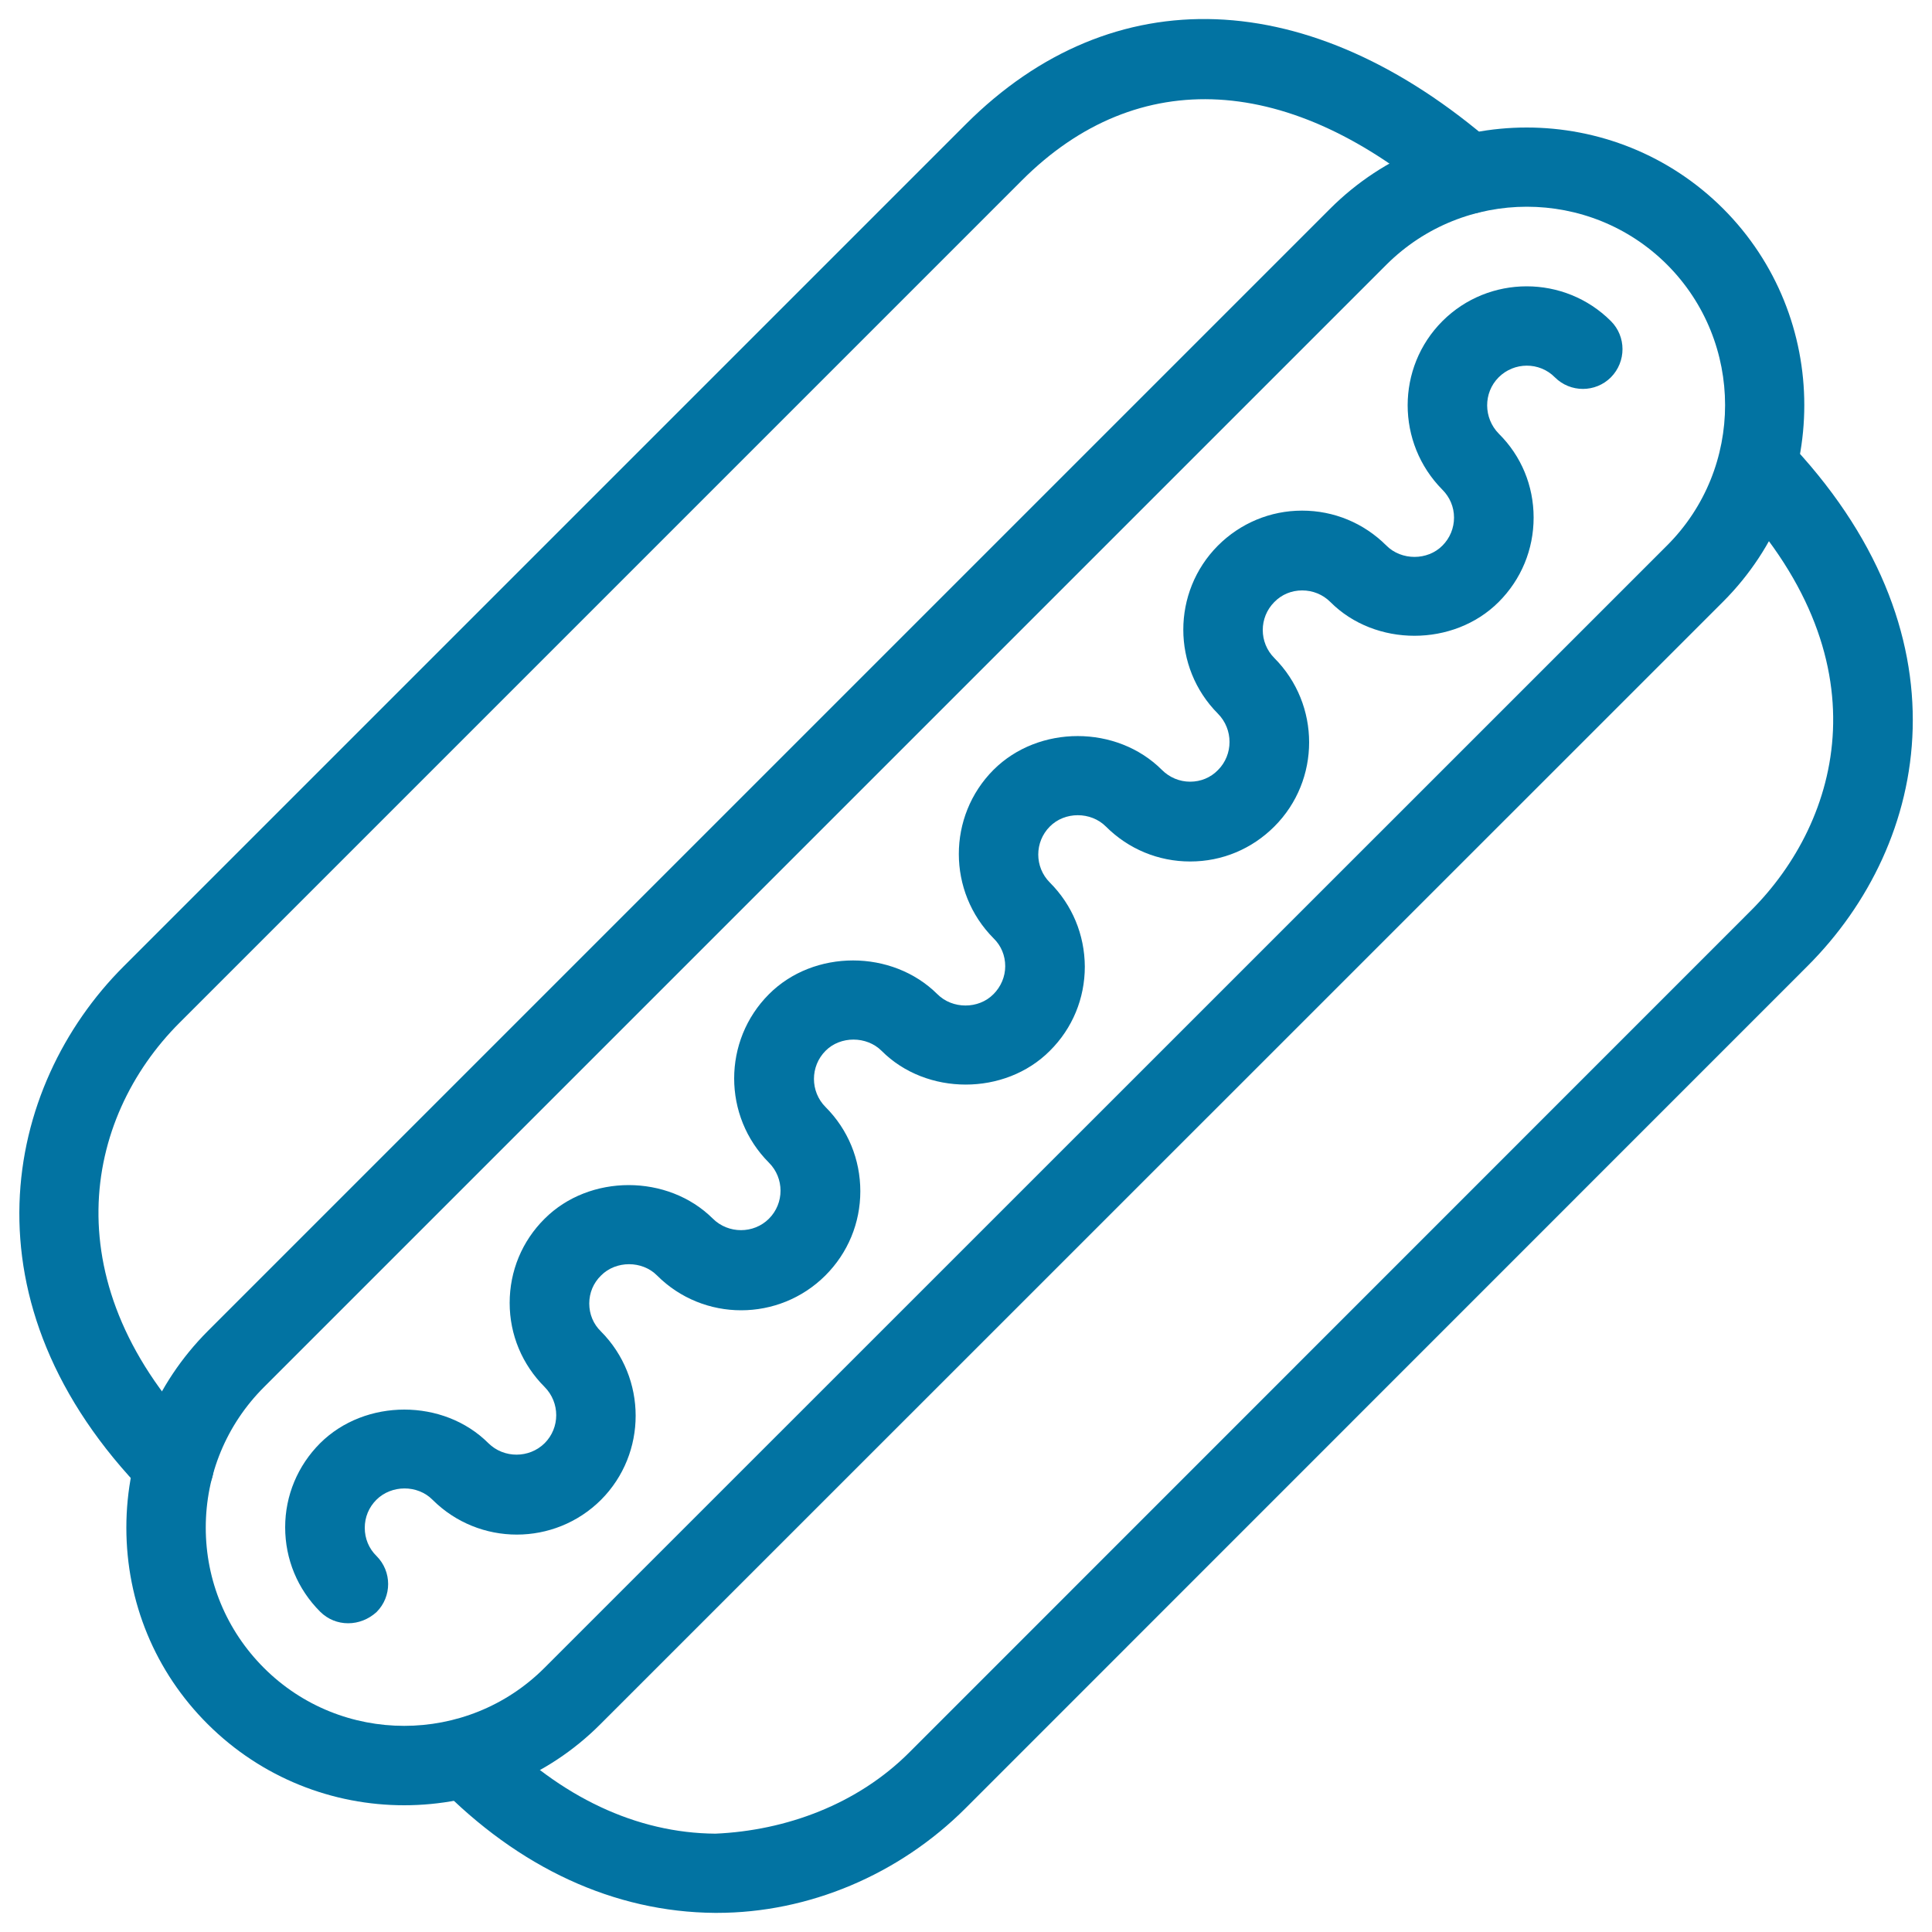
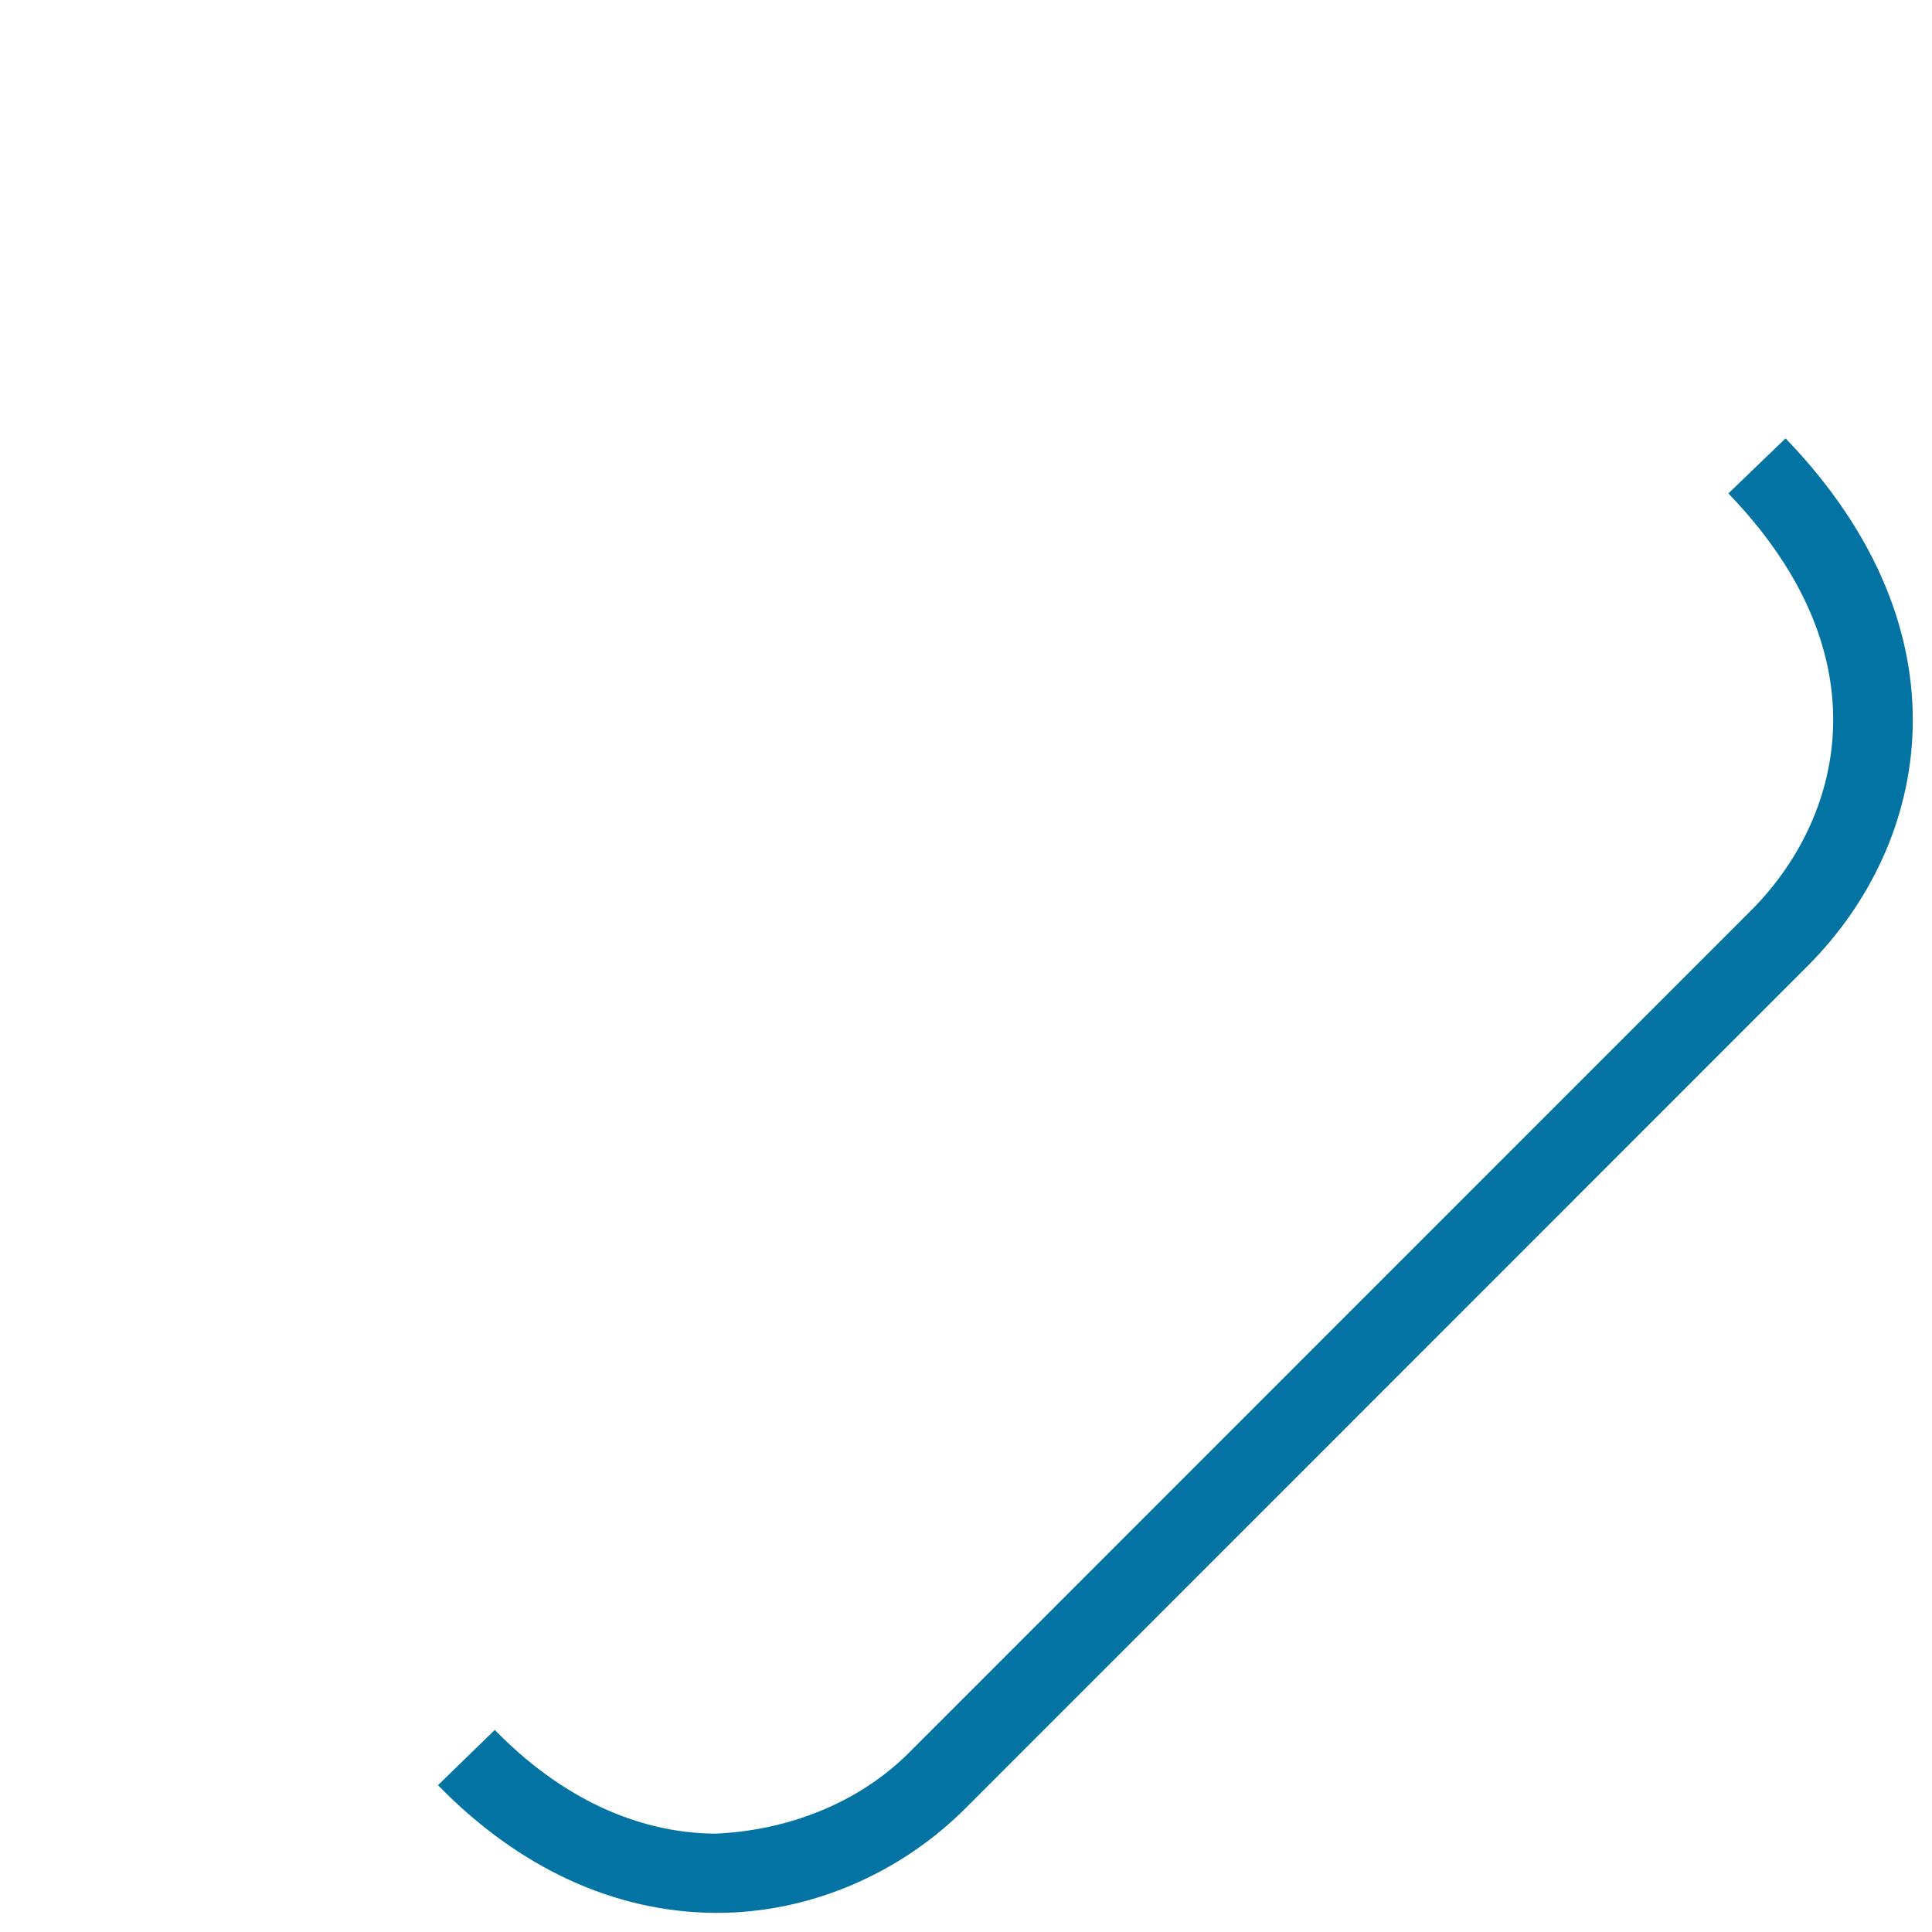
<svg xmlns="http://www.w3.org/2000/svg" viewBox="0 0 1000 1000" style="fill:#0273a2">
  <title>Hot Dog SVG icon</title>
  <g>
    <g>
-       <path d="M180.2,840.2c-5.3,0-10.5-2-14.5-6c-11.7-11.7-18.1-27.2-18.1-43.7c0-16.4,6.5-31.9,18.1-43.5c23.3-23.2,63.9-23.2,87.1,0c8,7.9,21.1,7.9,29.1,0c8-8,8-21,0-29.1c-11.6-11.6-18.1-27-18.1-43.5c0-16.5,6.4-32,18.1-43.6c23.2-23.2,63.8-23.2,87.1,0c8,7.9,21.1,7.9,29,0c8-8,8-21,0-29c-24-24-24-63.2,0-87.2c23.2-23.3,63.8-23.3,87.2,0c7.8,7.8,21.3,7.8,29,0c3.9-3.9,6.1-9.1,6.1-14.5c0-5.5-2.1-10.6-6-14.4c-24-24.1-24-63.2-0.1-87.2c23.4-23.4,63.9-23.3,87.2,0c3.9,3.9,9.1,6.1,14.6,6.1h0c5.5,0,10.6-2.1,14.4-6c8-8,8-21.1,0-29.2c-23.9-24-23.9-63,0-87c11.6-11.6,27.1-18.1,43.5-18.1c0,0,0.1,0,0.1,0c16.4,0,31.9,6.4,43.6,18.1c7.8,7.8,21.3,7.8,29,0c3.9-3.9,6-9.1,6-14.5c0-5.5-2.2-10.6-6-14.4c-24-24.2-24-63.3,0-87.3c24-24,63.2-24,87.2,0c8,8,8,21,0,29.1c-8,8-21,8-29,0c-8-8.1-21.1-8-29.1,0c-8,8-7.9,21.1,0.1,29.2c11.6,11.5,18,26.9,18,43.4c0,16.5-6.4,32-18.1,43.7c-23.3,23.3-63.9,23.3-87.1,0c-3.9-3.9-9.1-6-14.6-6l0,0c-5.5,0-10.6,2.1-14.4,6c-8,8-8,21,0,29c24,24.1,24,63.2,0,87.2c-11.6,11.6-27,18.1-43.5,18.1c0,0,0,0-0.1,0c-16.4,0-31.9-6.4-43.6-18.1c-7.8-7.8-21.3-7.8-29,0c-8,8-8,21,0,29c11.6,11.6,18,27,18.1,43.5c0,16.5-6.4,32-18.1,43.6c-23.2,23.3-63.9,23.3-87.1,0c-7.7-7.7-21.3-7.8-29,0c-8,8-8,21.1,0,29.1c11.6,11.6,18,27.1,18,43.6c0,16.4-6.4,31.9-18.1,43.6c-24.1,24-63.1,24-87.1,0c-7.7-7.8-21.3-7.8-29,0c-4,3.9-6.1,9-6.1,14.5c0,5.5,2.1,10.6,6,14.4c24,24.1,24,63.2,0.1,87.2c-24.1,24-63.1,24-87.2,0c-7.8-7.9-21.3-7.8-29.1,0c-3.9,3.9-6,9-6,14.5c0,5.5,2.1,10.7,6.1,14.6c8,8,8,21,0,29C190.7,838.2,185.5,840.2,180.2,840.2z" />
-       <path d="M209.2,934.4c-36.8,0-73.6-14-101.7-42c-27.2-27.1-42.1-63.2-42.1-101.7c0-38.4,15-74.5,42.1-101.7l0,0l581-581c56.1-56,147.3-56,203.4,0c56,56.1,56,147.3,0,203.4l-581.1,581C282.9,920.4,246,934.4,209.2,934.4z M136.6,718c-19.4,19.4-30.1,45.3-30.1,72.7c0,27.4,10.7,53.2,30.1,72.6c40,40,105.2,40,145.2,0l581.1-581c40-40,40-105.2,0-145.3c-40-40-105.2-40-145.3,0L136.6,718z" />
      <path d="M371.1,990.1c-0.4,0-0.7,0-1.1,0c-52-0.4-101.5-23.2-143.3-66.1l29.4-28.6c34,34.9,73.5,53.4,114.2,53.7c36.4-1.6,73.5-15.1,100.5-42.2l435.7-435.8c46-46.1,70.6-130.2-11.9-215.7l29.6-28.5c96.5,100.1,75.2,209.4,11.3,273.2L499.8,935.9C465.3,970.4,418.5,990.1,371.1,990.1z" />
-       <path d="M90.2,779.5c-5.3,0-10.7-2-14.7-6.2C-21.3,674.5,1.7,562.4,64,500.2L499.8,64.4c76.1-76.2,178.4-72.4,273.5,10.3c8.5,7.4,9.5,20.4,2,29c-7.4,8.6-20.4,9.4-29,2c-78.1-67.9-157.4-72.4-217.4-12.3L93,529.3c-50.1,50-65.9,136,11.8,215.4c7.9,8.1,7.8,21.1-0.3,29C100.5,777.6,95.3,779.5,90.2,779.5z" />
    </g>
  </g>
</svg>